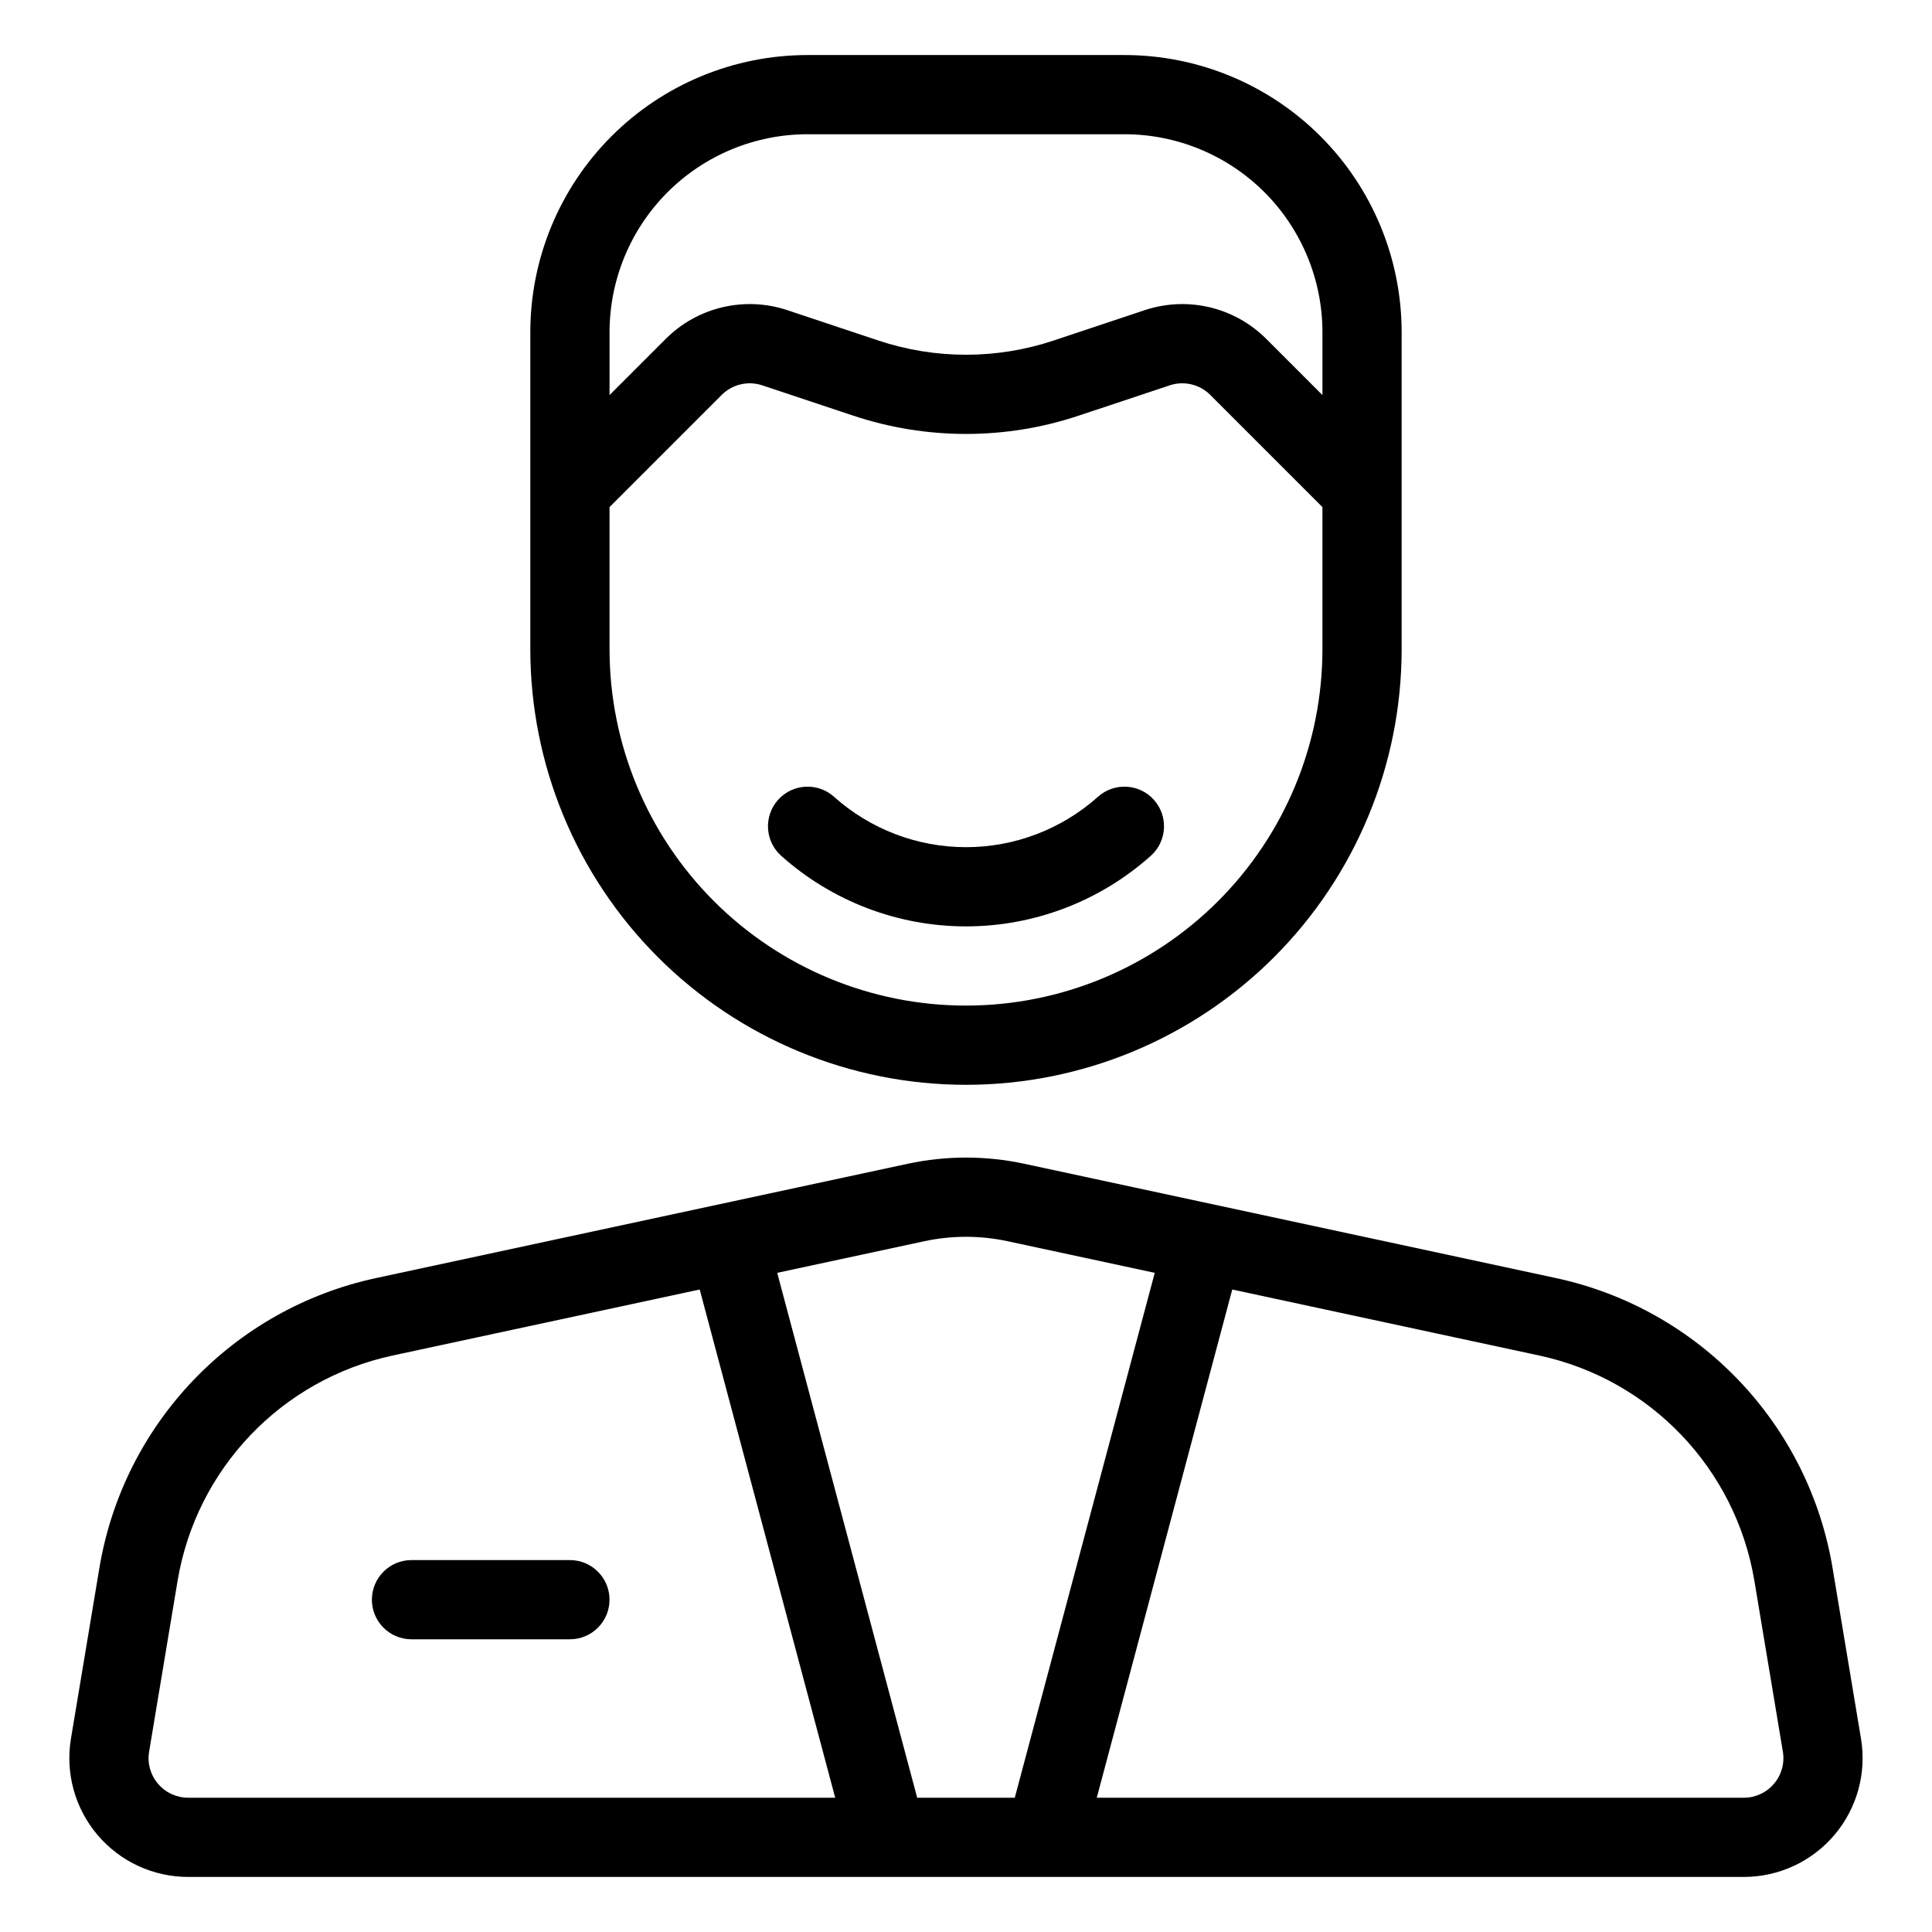
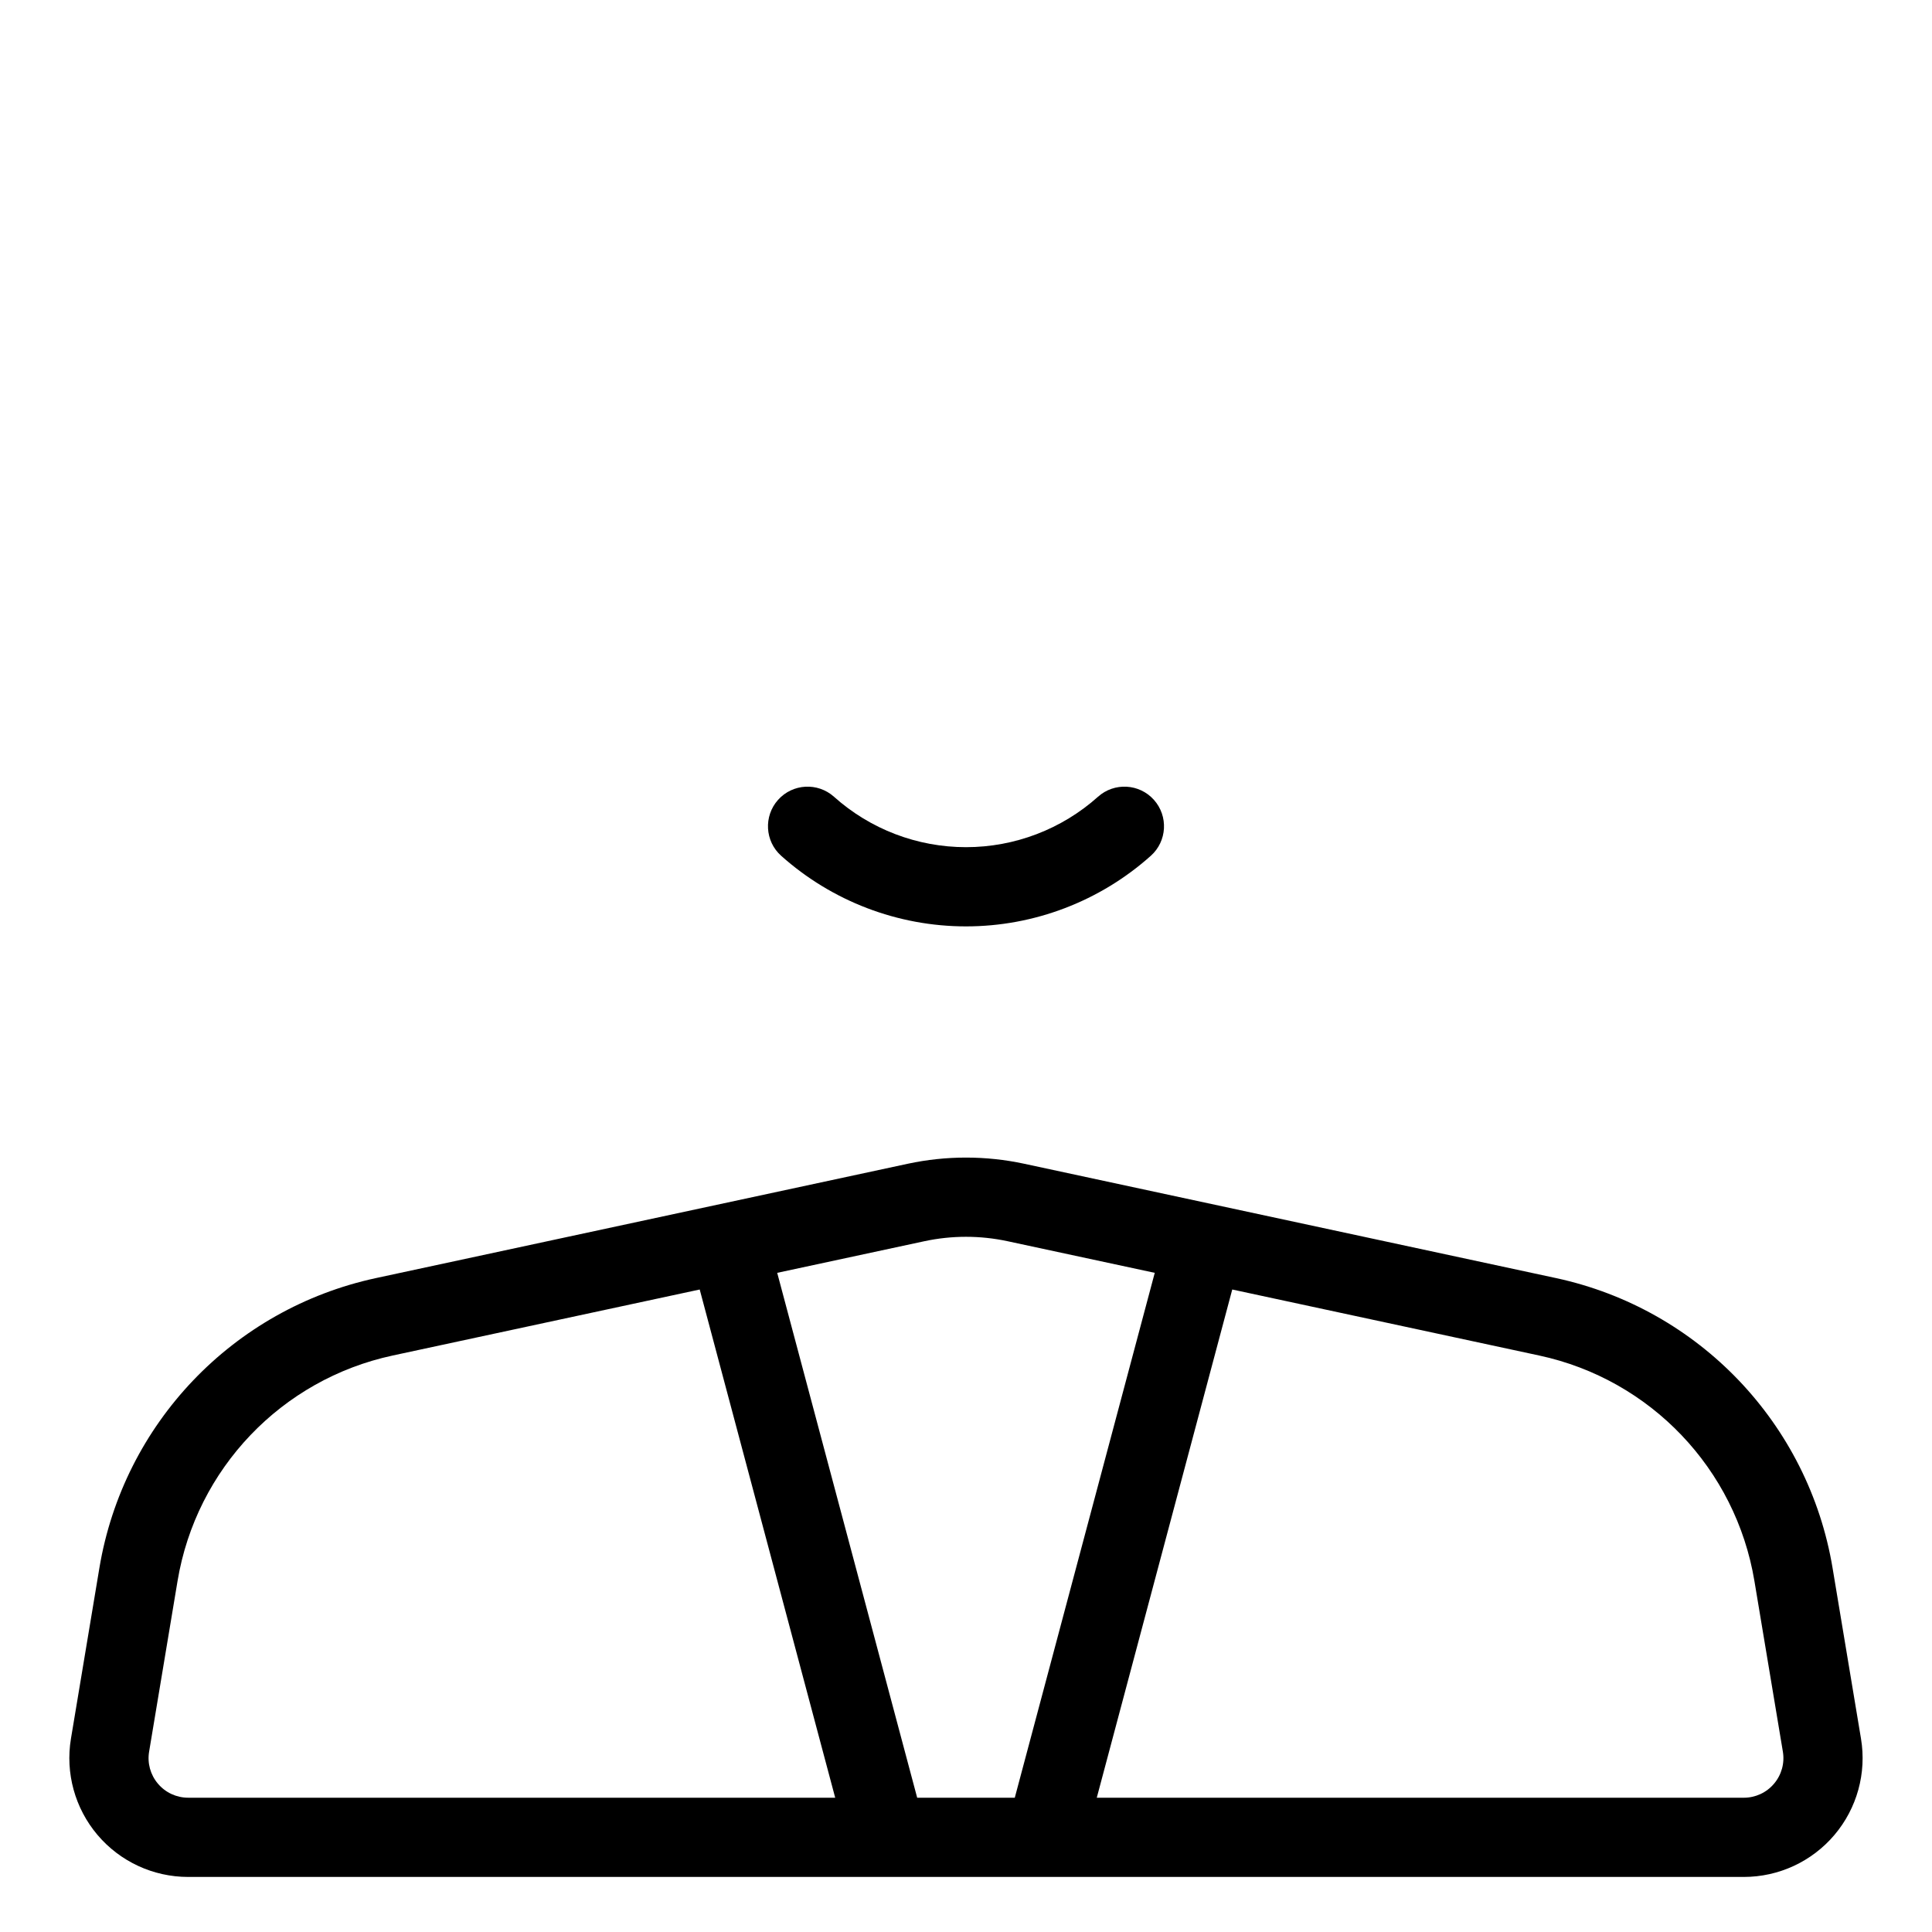
<svg xmlns="http://www.w3.org/2000/svg" fill="#000000" width="800px" height="800px" version="1.1" viewBox="144 144 512 512">
  <g fill-rule="evenodd">
    <path d="m629.65 559.53c-6.371-38.227-35.434-68.688-73.324-76.832-47.812-10.273-113.2-24.328-140.89-30.289-10.172-2.184-20.707-2.184-30.879 0-27.688 5.961-93.078 20.016-140.89 30.289-37.891 8.145-66.957 38.605-73.328 76.832l-7.535 45.219c-1.52 9.129 1.051 18.461 7.031 25.523 5.984 7.066 14.77 11.137 24.027 11.137h412.26c9.258 0 18.043-4.07 24.027-11.137 5.981-7.062 8.555-16.395 7.031-25.523zm-159.09-73.797 81.355 17.496c29.461 6.328 52.07 30.02 57.023 59.754l7.539 45.219c0.512 3.043-0.348 6.148-2.344 8.5-1.992 2.363-4.922 3.715-8.008 3.715h-171.47zm-20.539-4.418-37.094 139.1h-25.863l-37.094-139.1 38.996-8.379c7.273-1.562 14.789-1.562 22.062 0zm-120.59 4.418 35.906 134.68h-171.47c-3.086 0-6.016-1.352-8.008-3.715-1.996-2.352-2.856-5.457-2.34-8.5l7.535-45.219c4.953-29.734 27.562-53.426 57.023-59.754z" />
-     <path d="m253.05 578.43h41.984c5.793 0 10.496-4.699 10.496-10.496 0-5.793-4.703-10.496-10.496-10.496h-41.984c-5.793 0-10.496 4.703-10.496 10.496 0 5.797 4.703 10.496 10.496 10.496z" />
-     <path d="m284.54 232.06v83.969c0 30.617 12.164 59.984 33.816 81.637 21.656 21.652 51.023 33.82 81.641 33.82s59.984-12.168 81.637-33.82c21.652-21.652 33.816-51.02 33.816-81.637v-83.969c0-19.492-7.734-38.176-21.516-51.957s-32.465-21.516-51.953-21.516h-83.969c-19.492 0-38.176 7.734-51.957 21.516s-21.516 32.465-21.516 51.957zm115.46 178.43c-25.055 0-49.082-9.953-66.797-27.668-17.719-17.719-27.668-41.742-27.668-66.797v-37.641l29.734-29.734c2.812-2.812 6.969-3.789 10.738-2.531 0 0 24.117 8.031 24.117 8.031 19.387 6.465 40.359 6.465 59.746 0 0 0 24.117-8.031 24.117-8.031 3.769-1.258 7.926-0.281 10.738 2.531l29.734 29.734v37.641c0 25.055-9.949 49.078-27.664 66.797-17.719 17.715-41.746 27.668-66.797 27.668zm94.461-161.79v-16.645c0-13.918-5.531-27.27-15.363-37.113-9.848-9.836-23.199-15.367-37.113-15.367h-83.969c-13.918 0-27.27 5.531-37.113 15.367-9.836 9.844-15.367 23.195-15.367 37.113v16.645l14.895-14.891c8.426-8.441 20.906-11.379 32.223-7.609l24.109 8.039c15.082 5.027 31.391 5.027 46.477 0l24.109-8.039c11.312-3.769 23.793-0.832 32.223 7.609z" />
-     <path d="m400 368.51c-12.941 0-25.391-4.777-34.984-13.363-4.324-3.863-10.957-3.496-14.82 0.82-3.863 4.324-3.496 10.969 0.816 14.82 13.438 12.016 30.871 18.715 48.988 18.715 18.113 0 35.547-6.699 48.984-18.715 4.312-3.852 4.68-10.496 0.816-14.82-3.859-4.316-10.496-4.684-14.82-0.82-9.594 8.586-22.039 13.363-34.98 13.363z" />
+     <path d="m400 368.51c-12.941 0-25.391-4.777-34.984-13.363-4.324-3.863-10.957-3.496-14.82 0.82-3.863 4.324-3.496 10.969 0.816 14.82 13.438 12.016 30.871 18.715 48.988 18.715 18.113 0 35.547-6.699 48.984-18.715 4.312-3.852 4.68-10.496 0.816-14.82-3.859-4.316-10.496-4.684-14.82-0.82-9.594 8.586-22.039 13.363-34.98 13.363" />
  </g>
</svg>